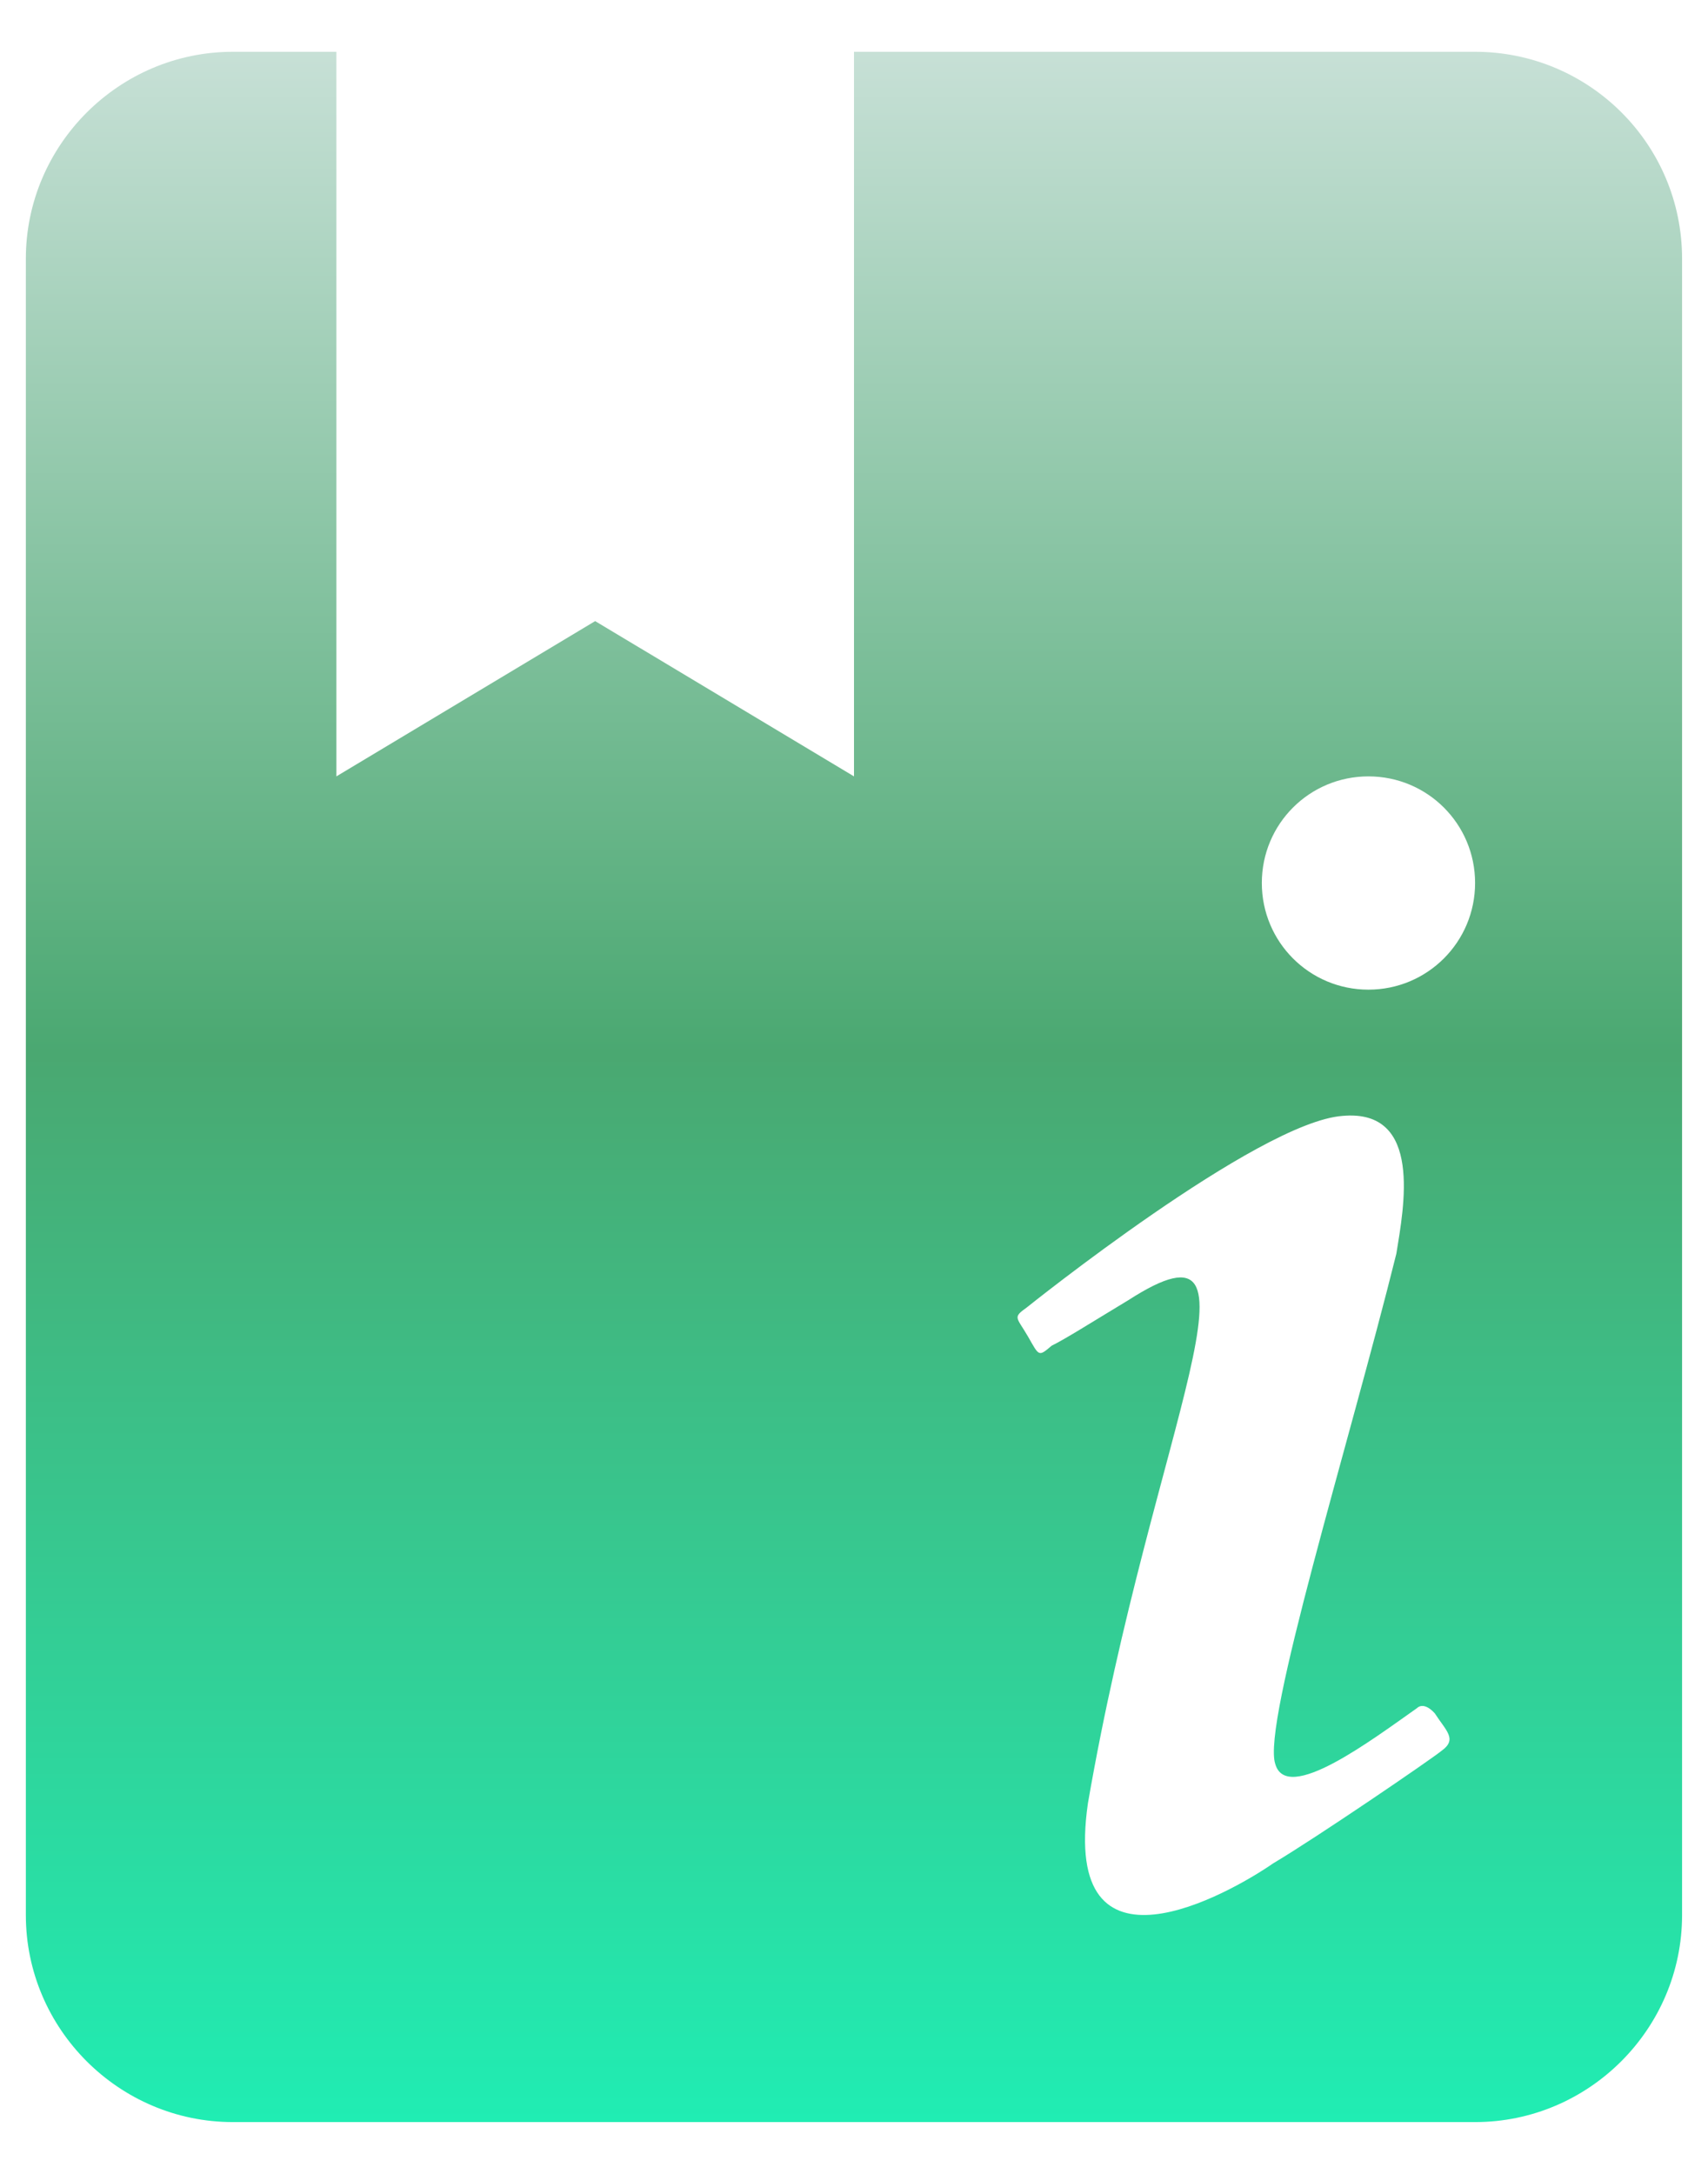
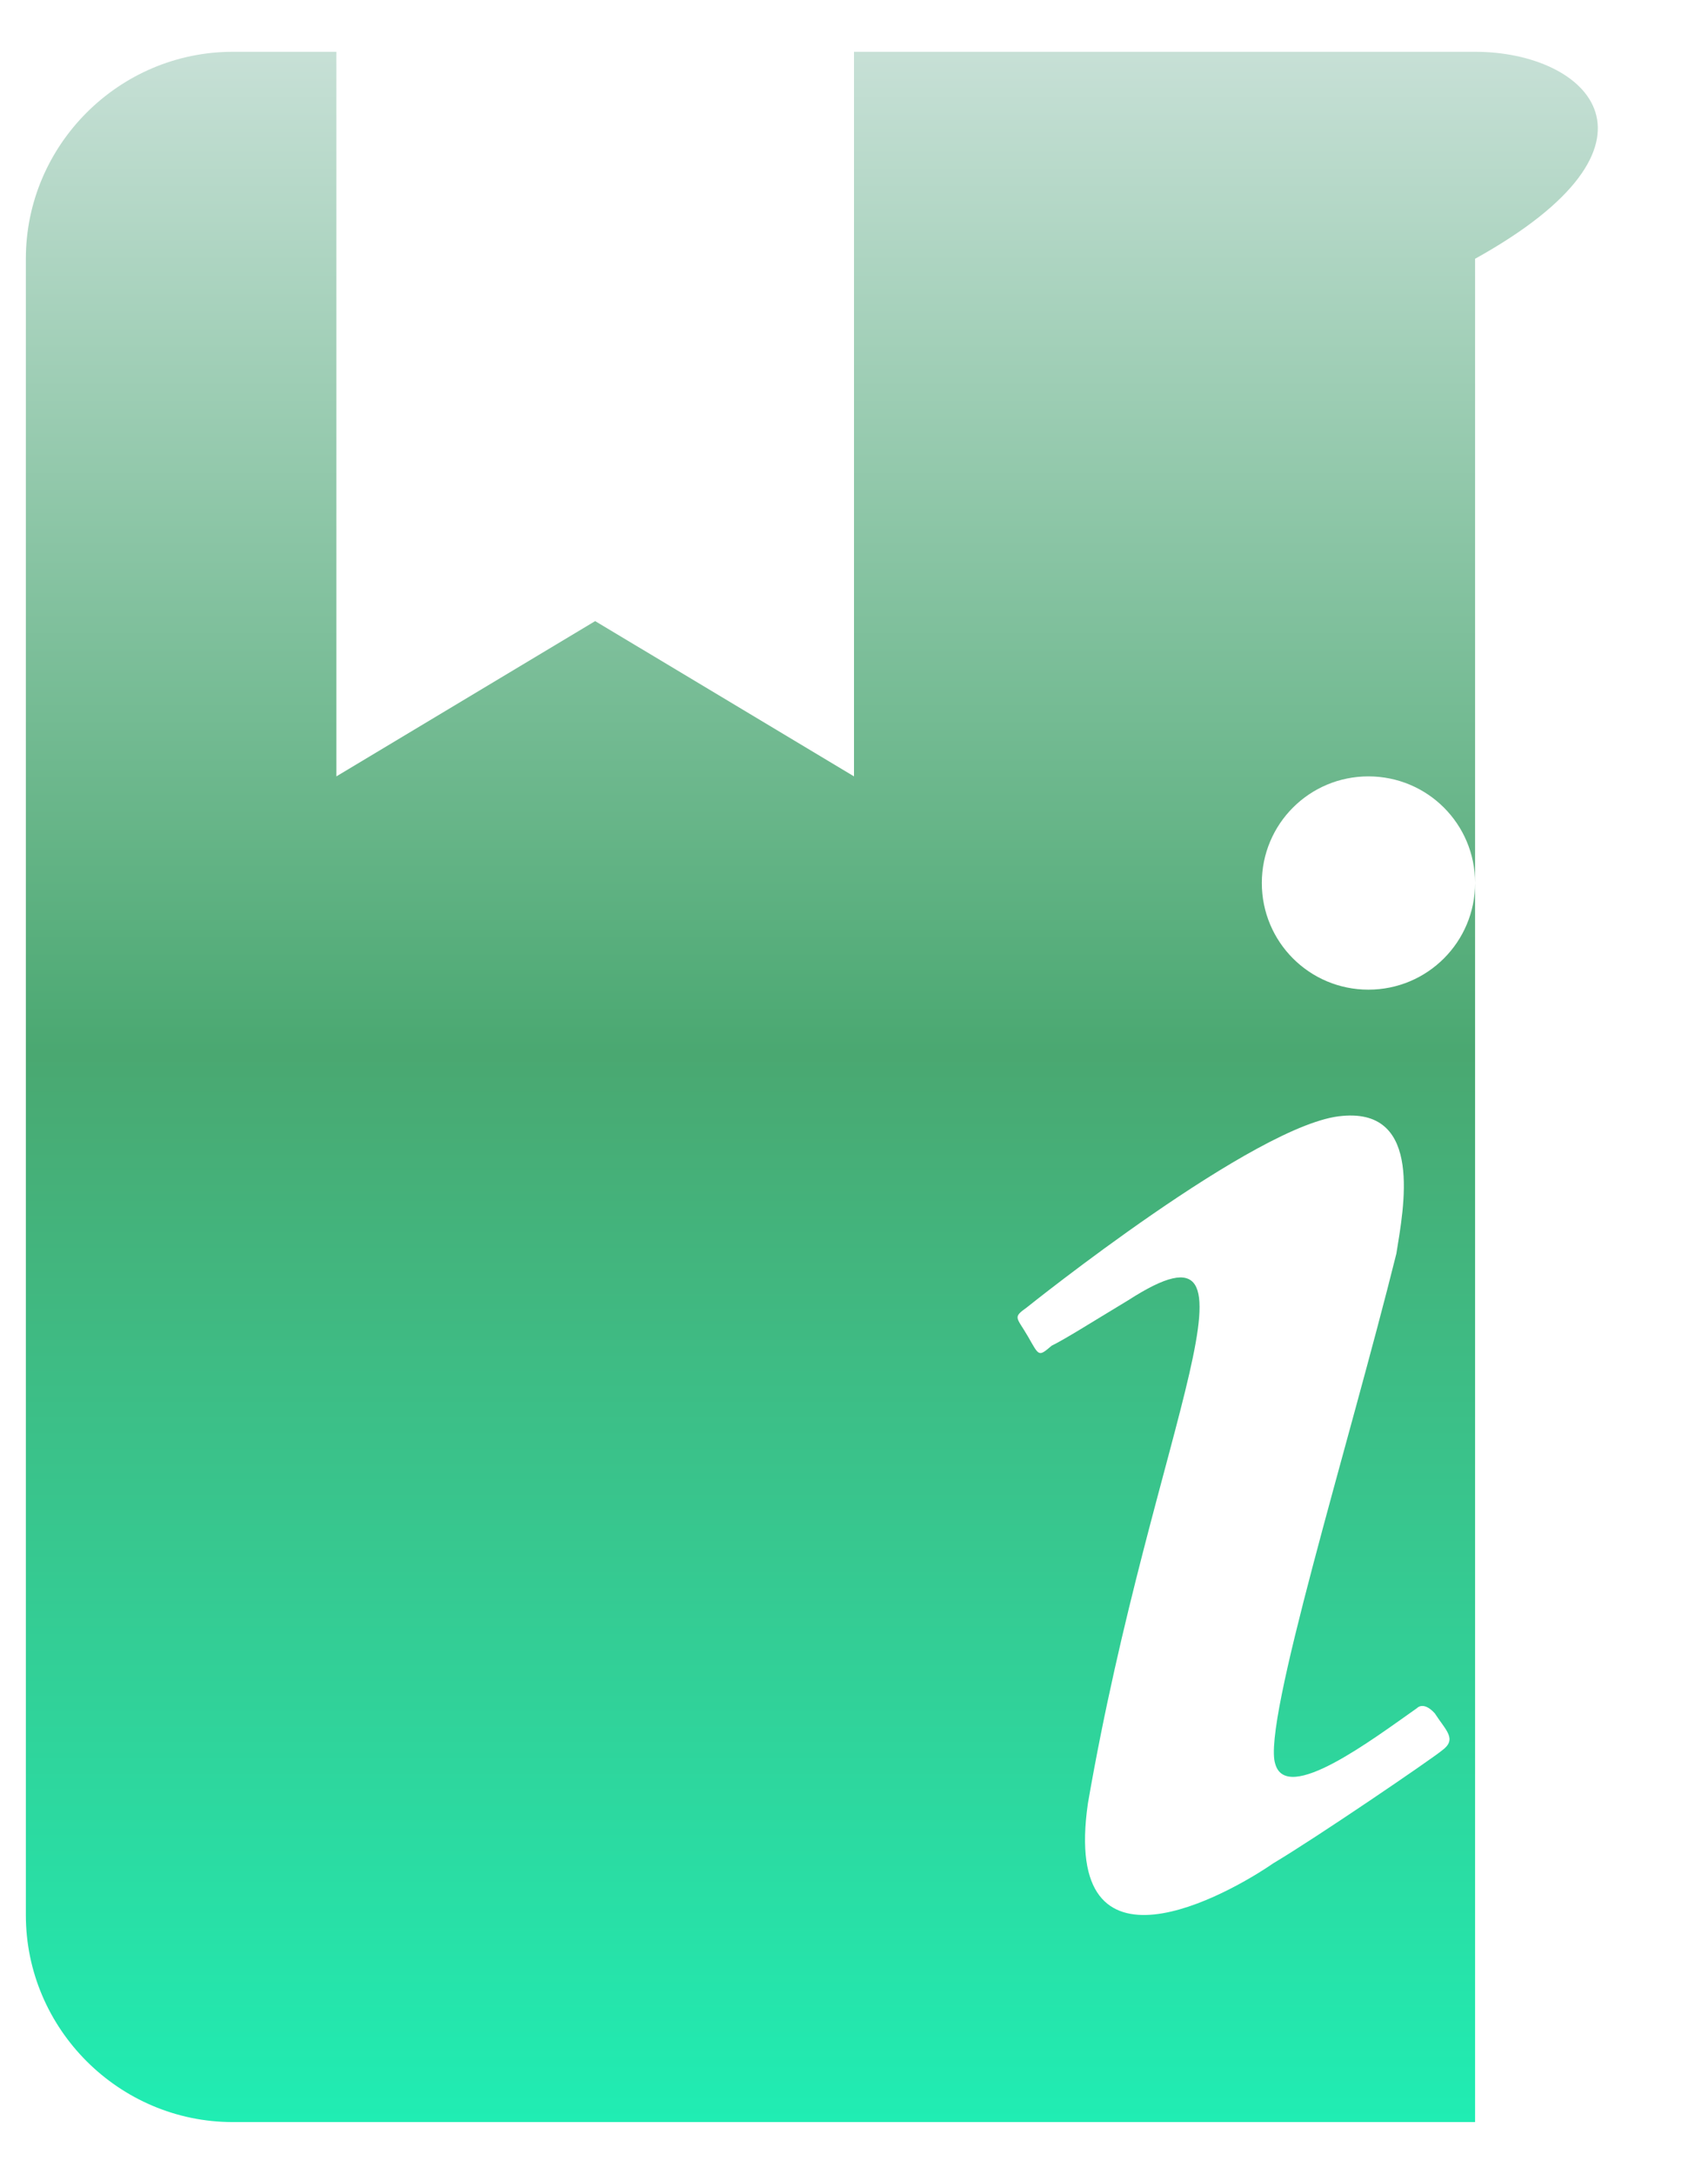
<svg xmlns="http://www.w3.org/2000/svg" width="22" height="28" viewBox="0 0 22 28" fill="none">
-   <path d="M19 0.667H11V10L7.666 8L4.333 10V0.667H3C1.533 0.667 0.333 1.867 0.333 3.333V24.667C0.333 26.133 1.533 27.333 3 27.333H19C20.466 27.333 21.666 26.133 21.666 24.667V3.333C21.666 1.853 20.466 0.667 19 0.667ZM18.573 22.547C18.426 22.667 16.96 23.667 16.4 24C15.84 24.387 13.666 25.627 14.013 23.227C14.853 18.373 16.48 15.493 14.533 16.747C14.026 17.053 13.733 17.24 13.546 17.333C13.373 17.48 13.386 17.467 13.24 17.213C13.093 16.96 13.04 16.973 13.226 16.84C13.226 16.84 16.2 14.453 17.293 14.373C18.333 14.28 18.08 15.56 17.986 16.147C17.373 18.613 16.253 22.2 16.426 22.72C16.573 23.24 17.666 22.413 18.253 22C18.253 22 18.333 21.907 18.48 22.067C18.626 22.293 18.773 22.4 18.573 22.547ZM17.626 12.747C16.866 12.747 16.253 12.133 16.253 11.373C16.253 10.613 16.866 10 17.626 10C18.386 10 19 10.613 19 11.373C19 12.133 18.386 12.747 17.626 12.747Z" fill="url(#paint0_linear_175_1527)" />
+   <path d="M19 0.667H11V10L7.666 8L4.333 10V0.667H3C1.533 0.667 0.333 1.867 0.333 3.333V24.667C0.333 26.133 1.533 27.333 3 27.333H19V3.333C21.666 1.853 20.466 0.667 19 0.667ZM18.573 22.547C18.426 22.667 16.96 23.667 16.4 24C15.84 24.387 13.666 25.627 14.013 23.227C14.853 18.373 16.48 15.493 14.533 16.747C14.026 17.053 13.733 17.24 13.546 17.333C13.373 17.48 13.386 17.467 13.24 17.213C13.093 16.96 13.04 16.973 13.226 16.84C13.226 16.84 16.2 14.453 17.293 14.373C18.333 14.28 18.08 15.56 17.986 16.147C17.373 18.613 16.253 22.2 16.426 22.72C16.573 23.24 17.666 22.413 18.253 22C18.253 22 18.333 21.907 18.48 22.067C18.626 22.293 18.773 22.4 18.573 22.547ZM17.626 12.747C16.866 12.747 16.253 12.133 16.253 11.373C16.253 10.613 16.866 10 17.626 10C18.386 10 19 10.613 19 11.373C19 12.133 18.386 12.747 17.626 12.747Z" fill="url(#paint0_linear_175_1527)" />
  <defs>
    <linearGradient id="paint0_linear_175_1527" x1="11" y1="0.667" x2="11" y2="27.333" gradientUnits="userSpaceOnUse">
      <stop stop-color="#C7E0D6" />
      <stop offset="0.484" stop-color="#4AA871" />
      <stop offset="1" stop-color="#20EDB3" />
    </linearGradient>
  </defs>
</svg>